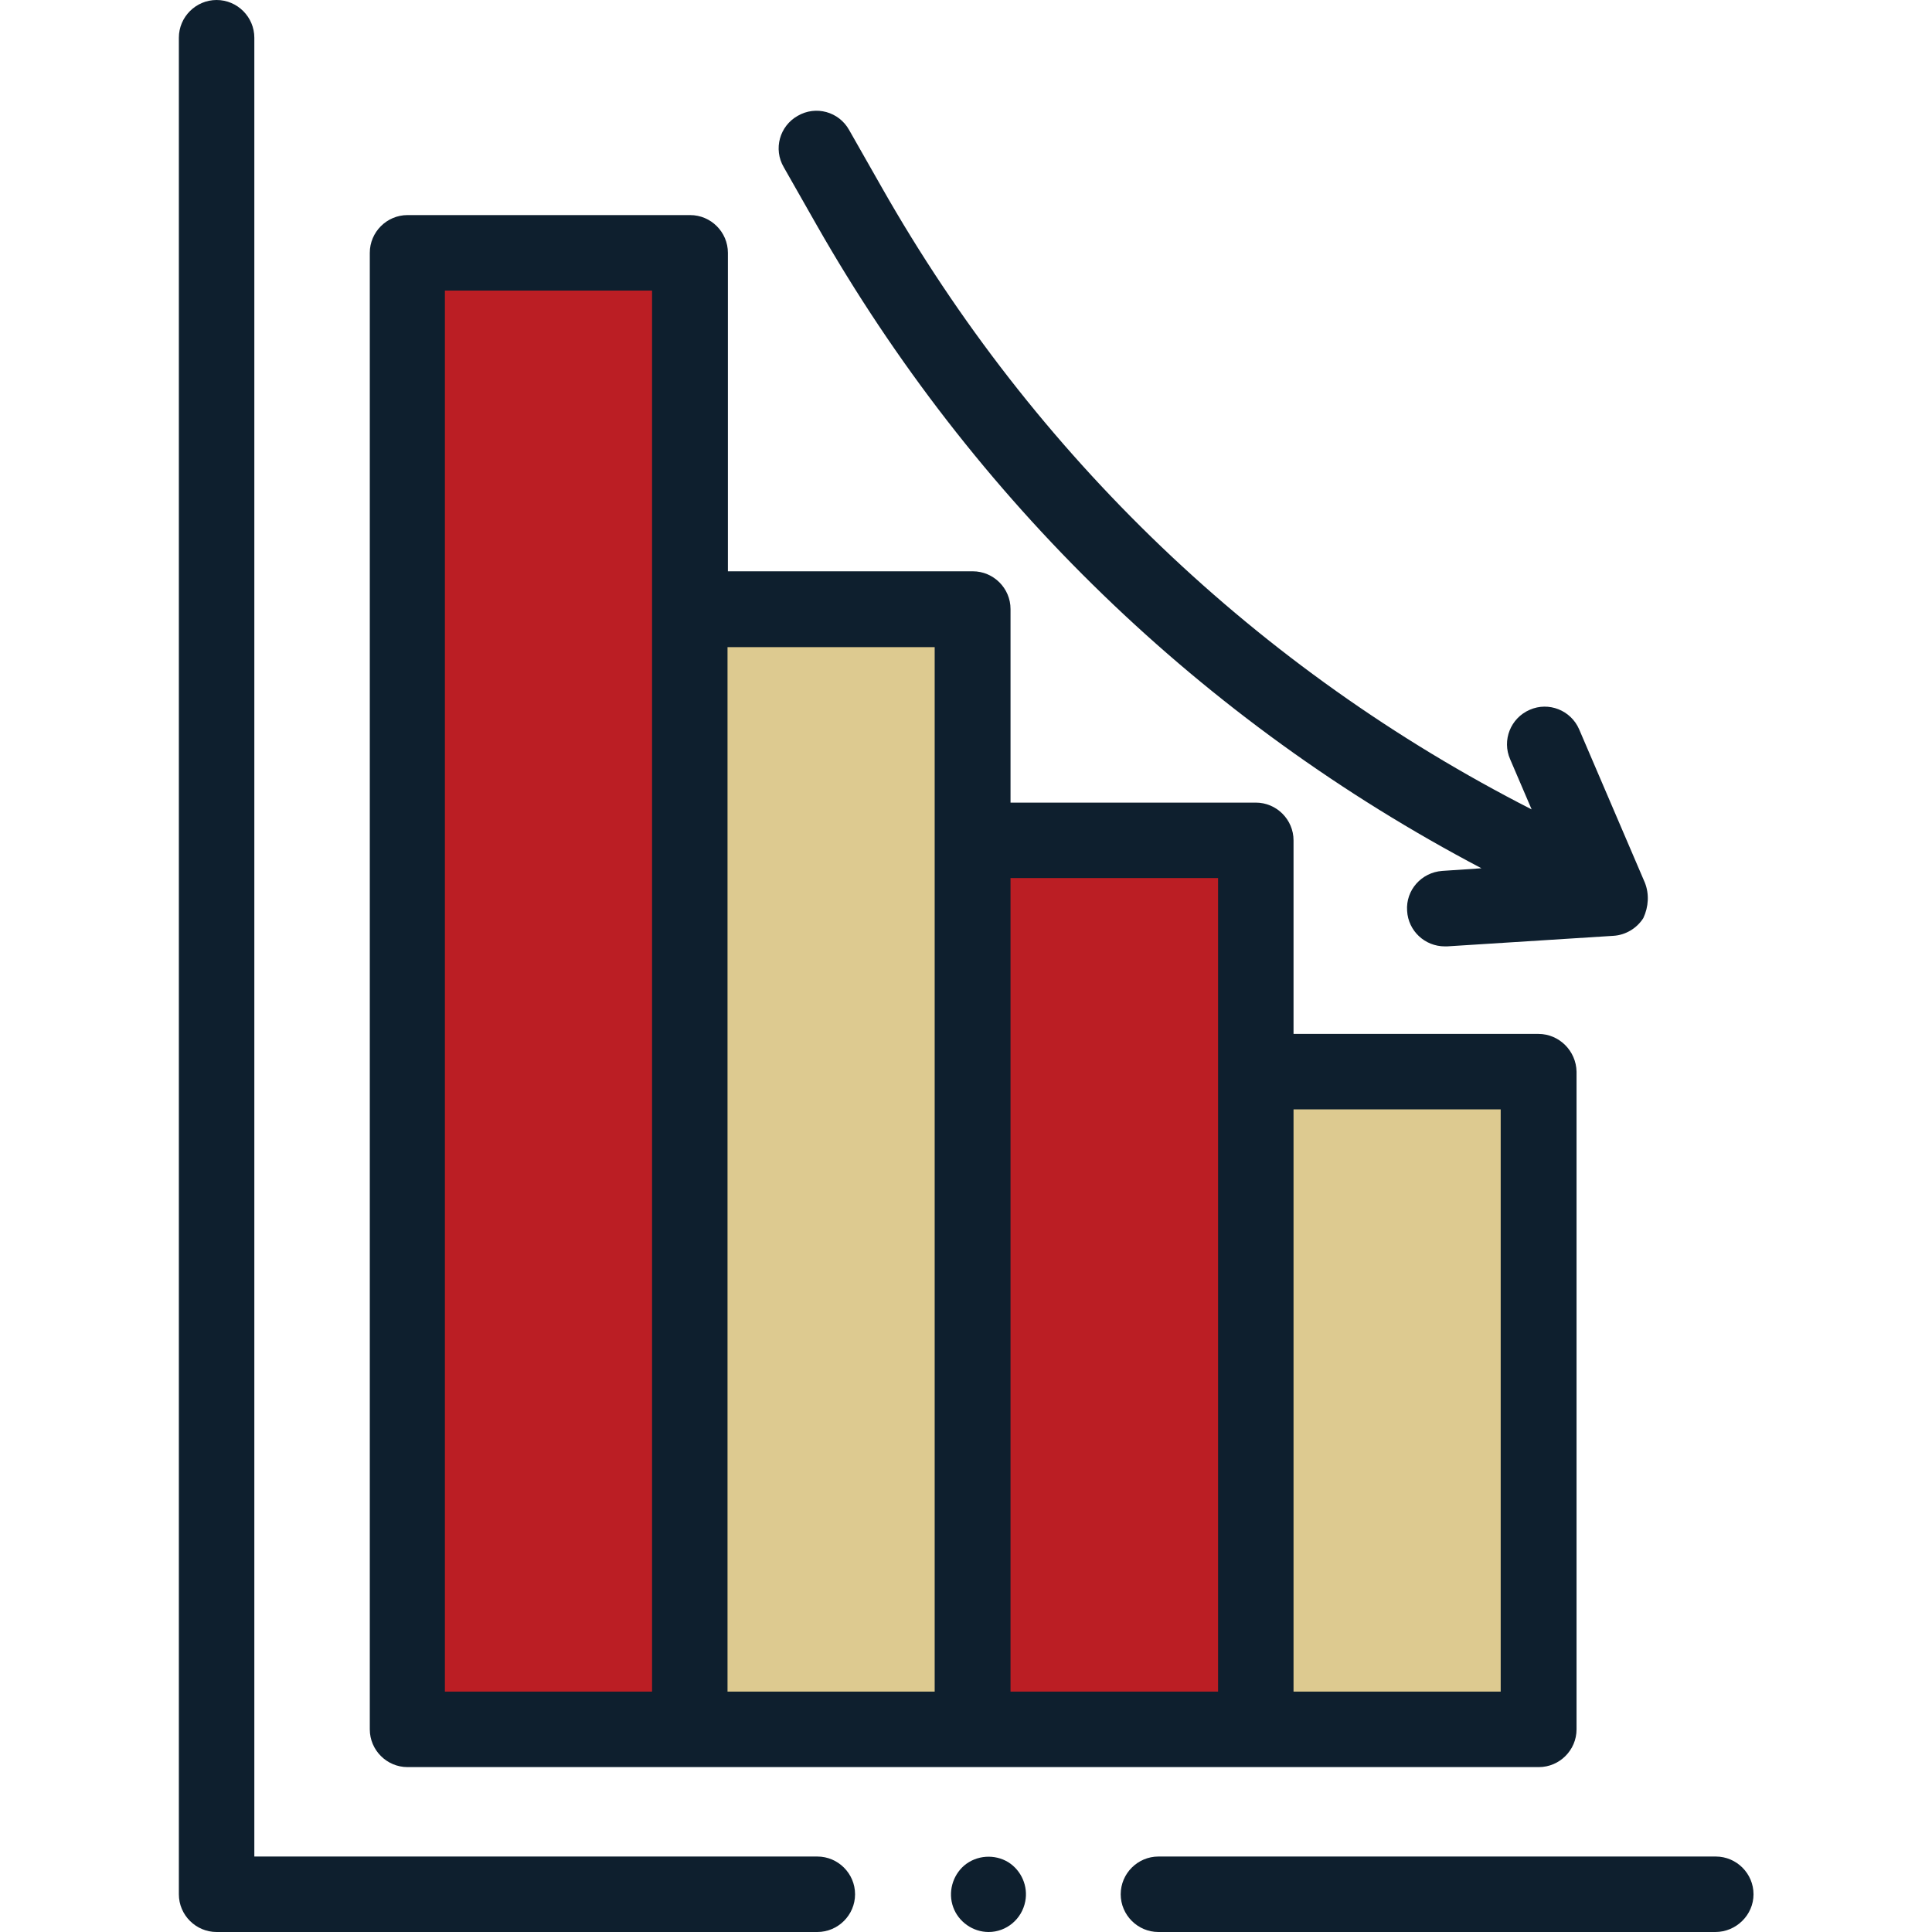
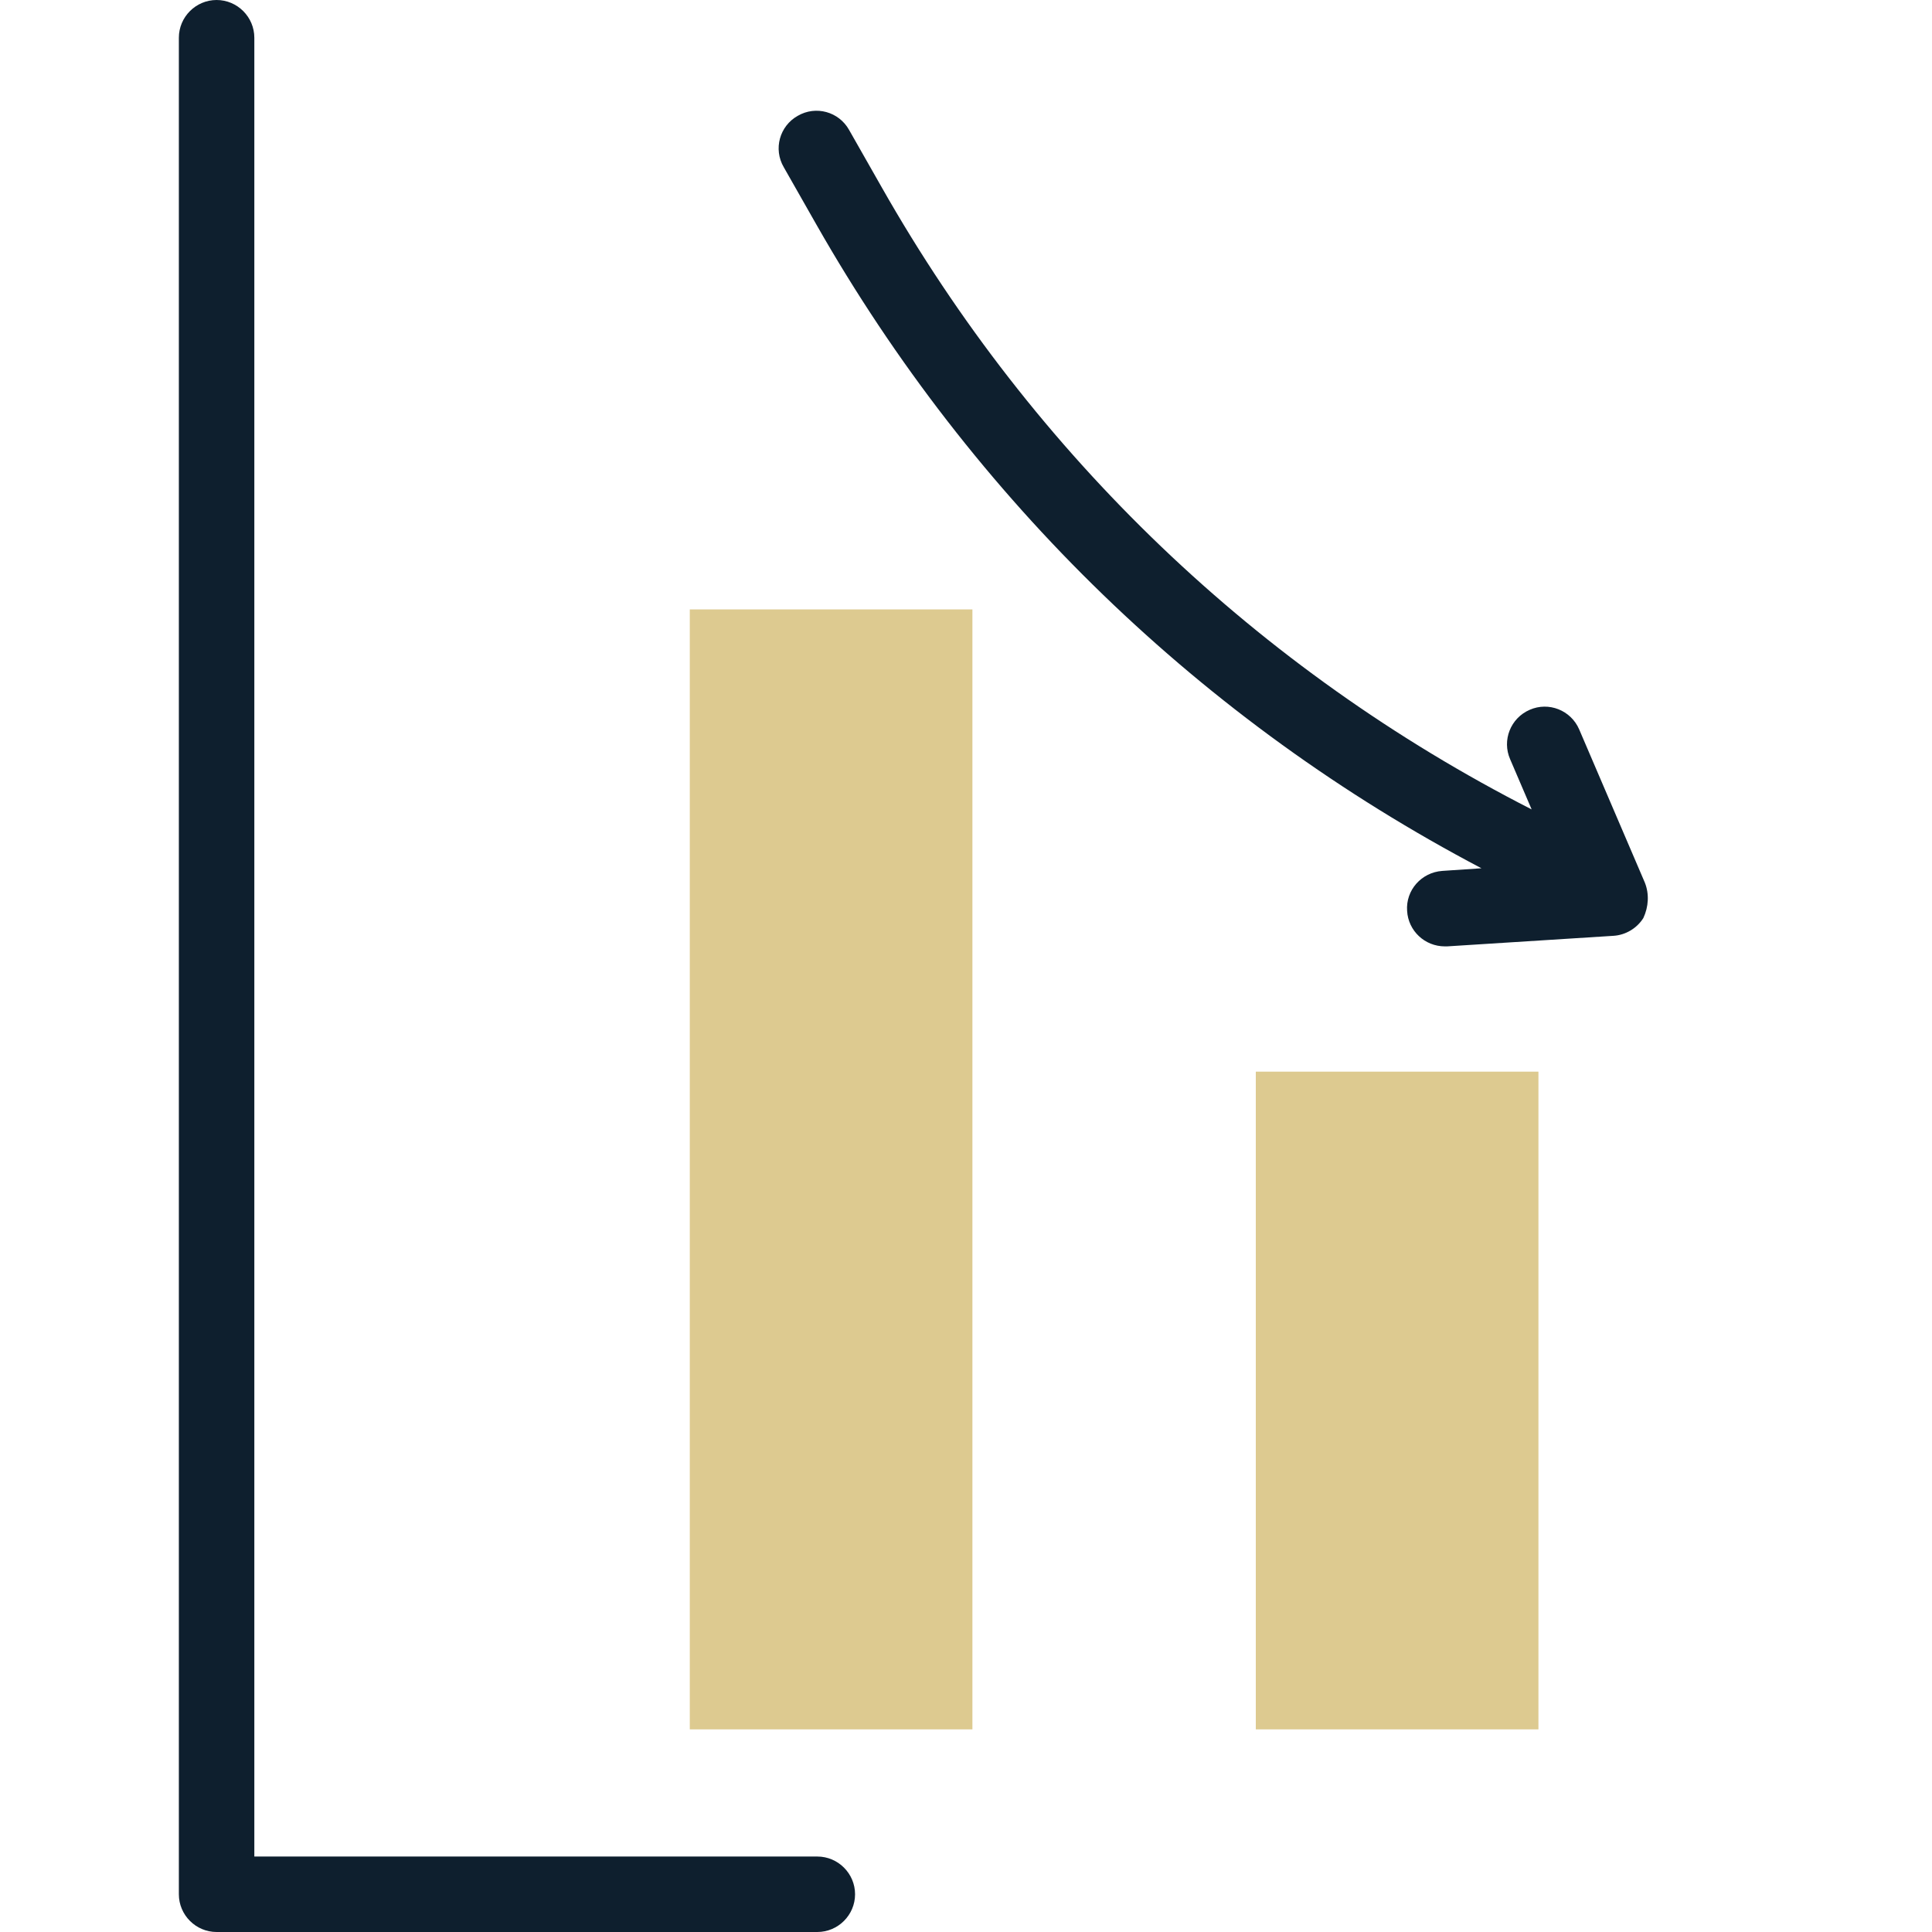
<svg xmlns="http://www.w3.org/2000/svg" version="1.1" id="Layer_1" x="0px" y="0px" width="512px" height="512px" viewBox="0 0 512 512" style="enable-background:new 0 0 512 512;" xml:space="preserve">
  <style type="text/css">
	.st0{fill:#DDCA90;}
	.st1{fill:#BB1E24;}
	.st2{fill:#0E1F2E;}
</style>
  <g>
    <g>
      <path class="st0" d="M407.7,458.3h-74.9V284h74.9V458.3z" />
-       <path class="st1" d="M332.7,458.3h-75V222.7h75V458.3z" />
-       <path class="st1" d="M182.8,458.3h-74.9V67h74.9V458.3z" />
+       <path class="st1" d="M182.8,458.3h-74.9V67V458.3z" />
      <path class="st0" d="M182.8,161.5h74.9v296.8h-74.9L182.8,161.5z" />
    </g>
    <g>
      <g>
-         <path class="st2" d="M454.6,512H307c-5.5,0-10-4.5-10-10s4.5-10,10-10h147.7c5.5,0,10,4.5,10,10S460.1,512,454.6,512z" />
-       </g>
+         </g>
      <g>
-         <path class="st2" d="M262,512c-4.2,0-8-2.7-9.4-6.6s-0.2-8.3,2.9-11c3.3-2.8,8.1-3.1,11.7-0.9c3.5,2.2,5.3,6.4,4.5,10.4     C270.8,508.6,266.7,512,262,512z" />
-       </g>
+         </g>
      <g>
-         <path class="st2" d="M407.7,274h-64.9v-51.3c0-5.5-4.5-10-10-10h-65v-51.3c0-5.5-4.5-10-10-10h-64.9V67c0-5.5-4.5-10-10-10H108     c-5.5,0-10,4.5-10,10v391.3c0,5.5,4.5,10,10,10h299.8c5.5,0,10-4.5,10-10V284C417.7,278.5,413.2,274,407.7,274L407.7,274z      M117.9,77h54.9v371.3h-54.9V77z M192.8,171.5h54.9v276.8h-54.9L192.8,171.5L192.8,171.5z M267.8,232.7h55v215.6h-55V232.7z      M397.7,448.3h-54.9V294h54.9V448.3z" />
        <path class="st2" d="M435.9,233.9l-17.4-40.6c-2.2-5.1-8.1-7.4-13.1-5.2c-5.1,2.2-7.4,8.1-5.2,13.1l5.7,13.3     c-72.5-37-131.9-93.8-172.2-164.8L225,34.4c-2.7-4.8-8.8-6.5-13.6-3.7c-4.8,2.7-6.5,8.8-3.7,13.6l8.7,15.3     c41.5,72.9,102.2,131.6,176.2,170.5l-10.4,0.7c-5.5,0.4-9.7,5.1-9.3,10.6c0.3,5.3,4.7,9.4,10,9.4c0.2,0,0.4,0,0.6,0l44.1-2.8     c3.2-0.2,6.2-2,7.9-4.7C436.9,240.3,437.1,236.9,435.9,233.9L435.9,233.9z" />
      </g>
      <path class="st2" d="M216.6,512H57.4c-5.5,0-10-4.5-10-10V10c0-5.5,4.5-10,10-10s10,4.5,10,10v482h149.2c5.5,0,10,4.5,10,10    S222.1,512,216.6,512z" />
    </g>
  </g>
</svg>